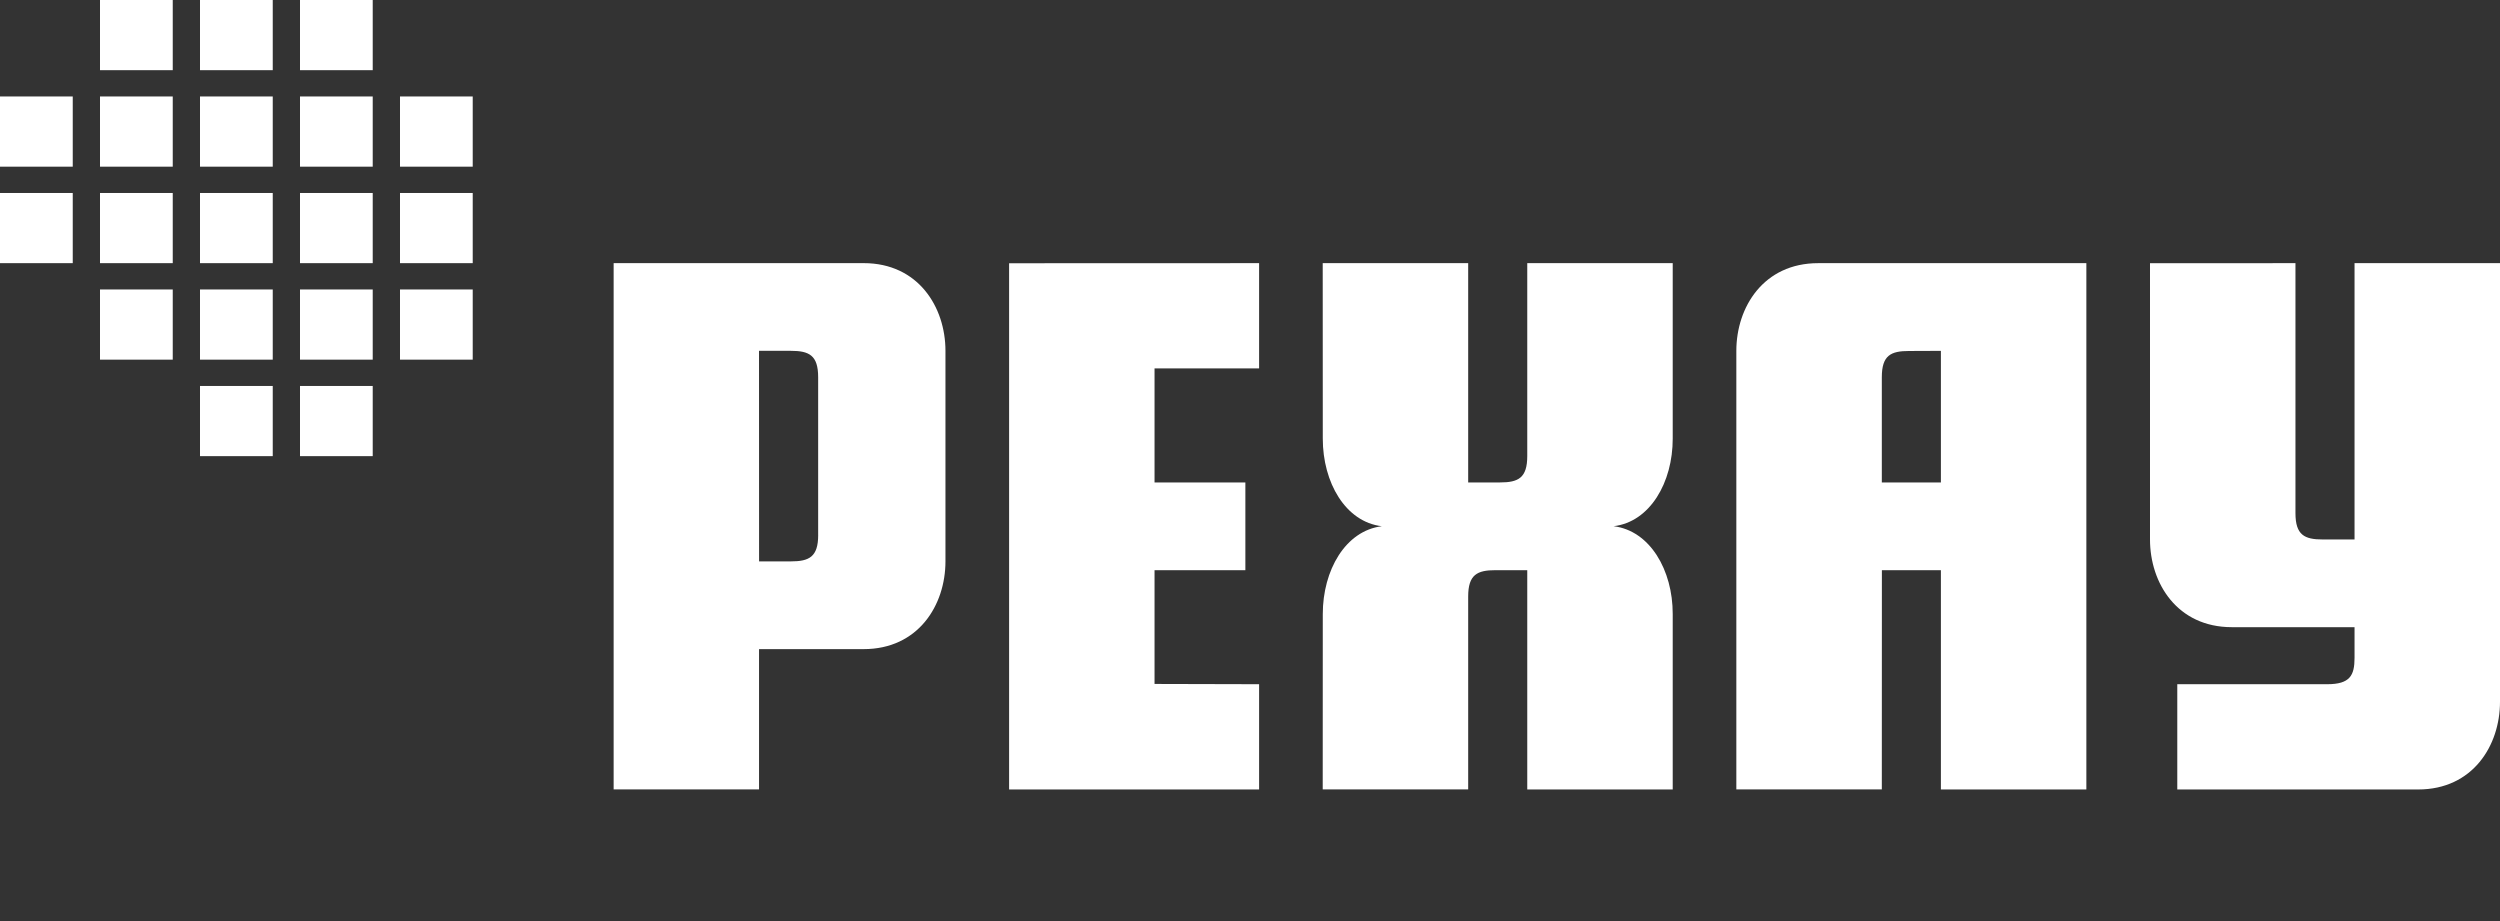
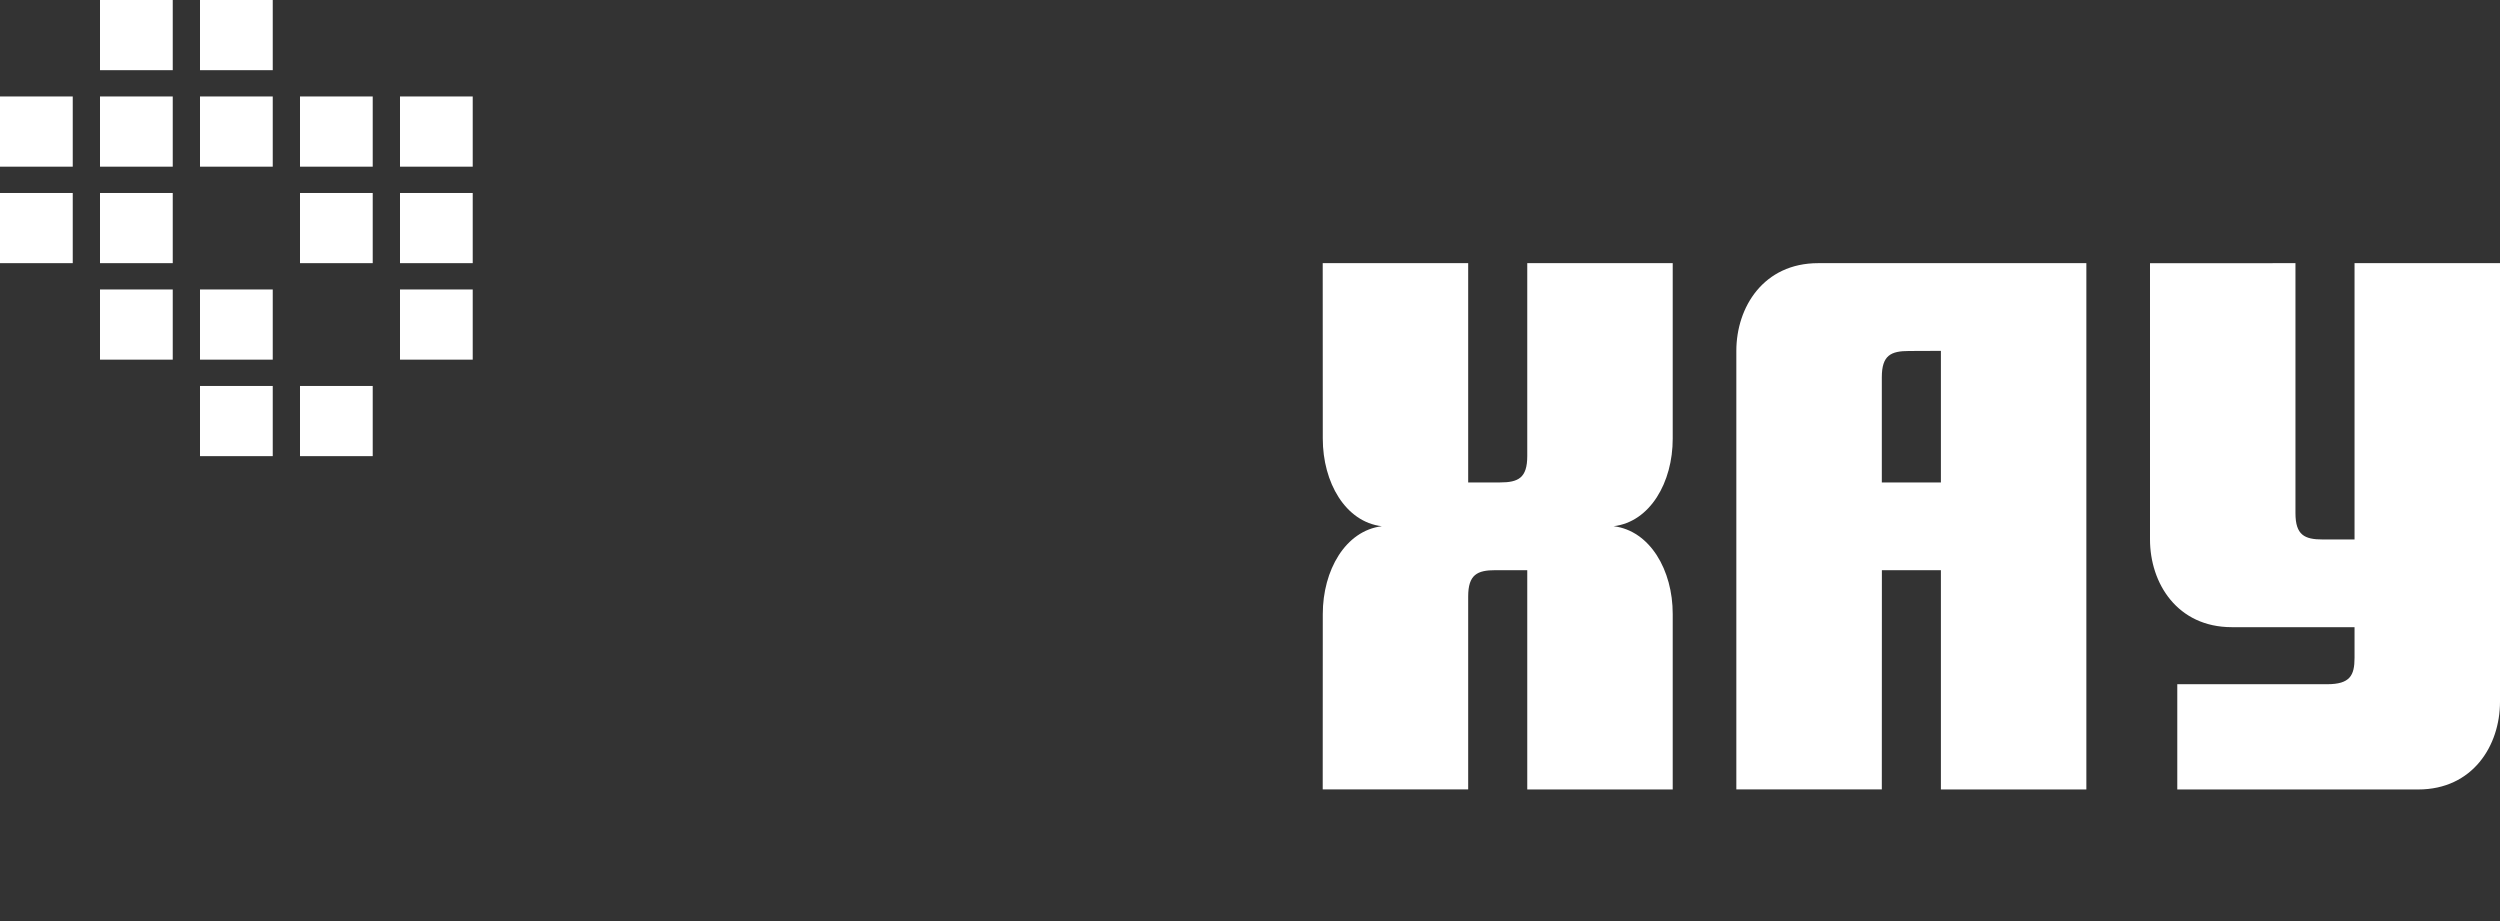
<svg xmlns="http://www.w3.org/2000/svg" width="114" height="42" viewBox="0 0 114 42" fill="none">
  <rect x="0" y="0" width="114" height="42" fill="#333333" stroke="none" />
  <path d="M16.996 17.6H13.68V20.8H16.996V17.6Z" fill="#FFFFFF" />
  <path d="M12.437 17.6H9.12V20.8H12.437V17.6Z" fill="#FFFFFF" />
  <path d="M21.556 13.2H18.24V16.4H21.556V13.2Z" fill="#FFFFFF" />
-   <path d="M16.996 13.2H13.68V16.4H16.996V13.2Z" fill="#FFFFFF" />
  <path d="M12.437 13.2H9.12V16.4H12.437V13.2Z" fill="#FFFFFF" />
  <path d="M7.877 13.2H4.56V16.4H7.877V13.2Z" fill="#FFFFFF" />
  <path d="M21.556 8.8H18.24V12H21.556V8.8Z" fill="#FFFFFF" />
  <path d="M16.996 8.8H13.68V12H16.996V8.8Z" fill="#FFFFFF" />
-   <path d="M12.437 8.8H9.12V12H12.437V8.8Z" fill="#FFFFFF" />
  <path d="M7.877 8.8H4.56V12H7.877V8.8Z" fill="#FFFFFF" />
  <path d="M3.317 8.8H0V12H3.317V8.8Z" fill="#FFFFFF" />
  <path d="M21.556 4.399H18.24V7.6H21.556V4.399Z" fill="#FFFFFF" />
  <path d="M16.996 4.399H13.68V7.6H16.996V4.399Z" fill="#FFFFFF" />
  <path d="M12.437 4.399H9.12V7.6H12.437V4.399Z" fill="#FFFFFF" />
  <path d="M7.877 4.399H4.56V7.6H7.877V4.399Z" fill="#FFFFFF" />
  <path d="M3.317 4.399H0V7.6H3.317V4.399Z" fill="#FFFFFF" />
-   <path d="M16.996 0H13.68V3.2H16.996V0Z" fill="#FFFFFF" />
  <path d="M12.437 0H9.12V3.2H12.437V0Z" fill="#FFFFFF" />
  <path d="M7.877 0H4.56V3.2H7.877V0Z" fill="#FFFFFF" />
  <path d="M114 12V32C114 34 112.756 36 110.269 36H99.284V31.2H106.123C107.159 31.2 107.367 30.8 107.367 30V28.599H101.771C99.284 28.599 98.04 26.599 98.04 24.599V12.003L104.673 12V23.4C104.673 24.399 105.087 24.6 105.916 24.6H107.367V12H114Z" fill="#FFFFFF" />
  <path d="M82.909 12C80.421 12 79.177 14 79.177 16V35.998H85.811L85.814 26H88.505V35.999H95.138V12H82.909ZM88.505 21.999H85.811V17.199C85.811 16.2 86.225 16.005 87.054 16.005L88.505 15.999V21.999Z" fill="#FFFFFF" />
  <path d="M76.276 28V36H69.643V26H68.193C67.364 26 66.949 26.201 66.949 27.2V35.997H60.316L60.319 28C60.319 26 61.353 24.201 63.011 23.996C61.353 23.8 60.317 22 60.319 20L60.316 12H66.949V21.999H68.4C69.229 21.999 69.643 21.799 69.643 20.799V11.999H76.276V19.999C76.279 21.999 75.24 23.799 73.581 23.995C75.24 24.2 76.279 26 76.276 28Z" fill="#FFFFFF" />
-   <path d="M52.647 21.999H56.789V26H52.647V31.188L57.415 31.2V36H46.015V12.004L57.415 12V16.8H52.647V21.999Z" fill="#FFFFFF" />
-   <path d="M39.382 12H27.982V35.998H34.612V29.6H39.382C41.869 29.6 43.113 27.6 43.113 25.599V15.999C43.113 13.999 41.869 11.998 39.382 11.999M37.309 24.399C37.309 25.398 36.894 25.599 36.065 25.599H34.614L34.611 15.998H36.065C36.894 15.998 37.308 16.199 37.308 17.198V24.399H37.309Z" fill="#FFFFFF" />
</svg>